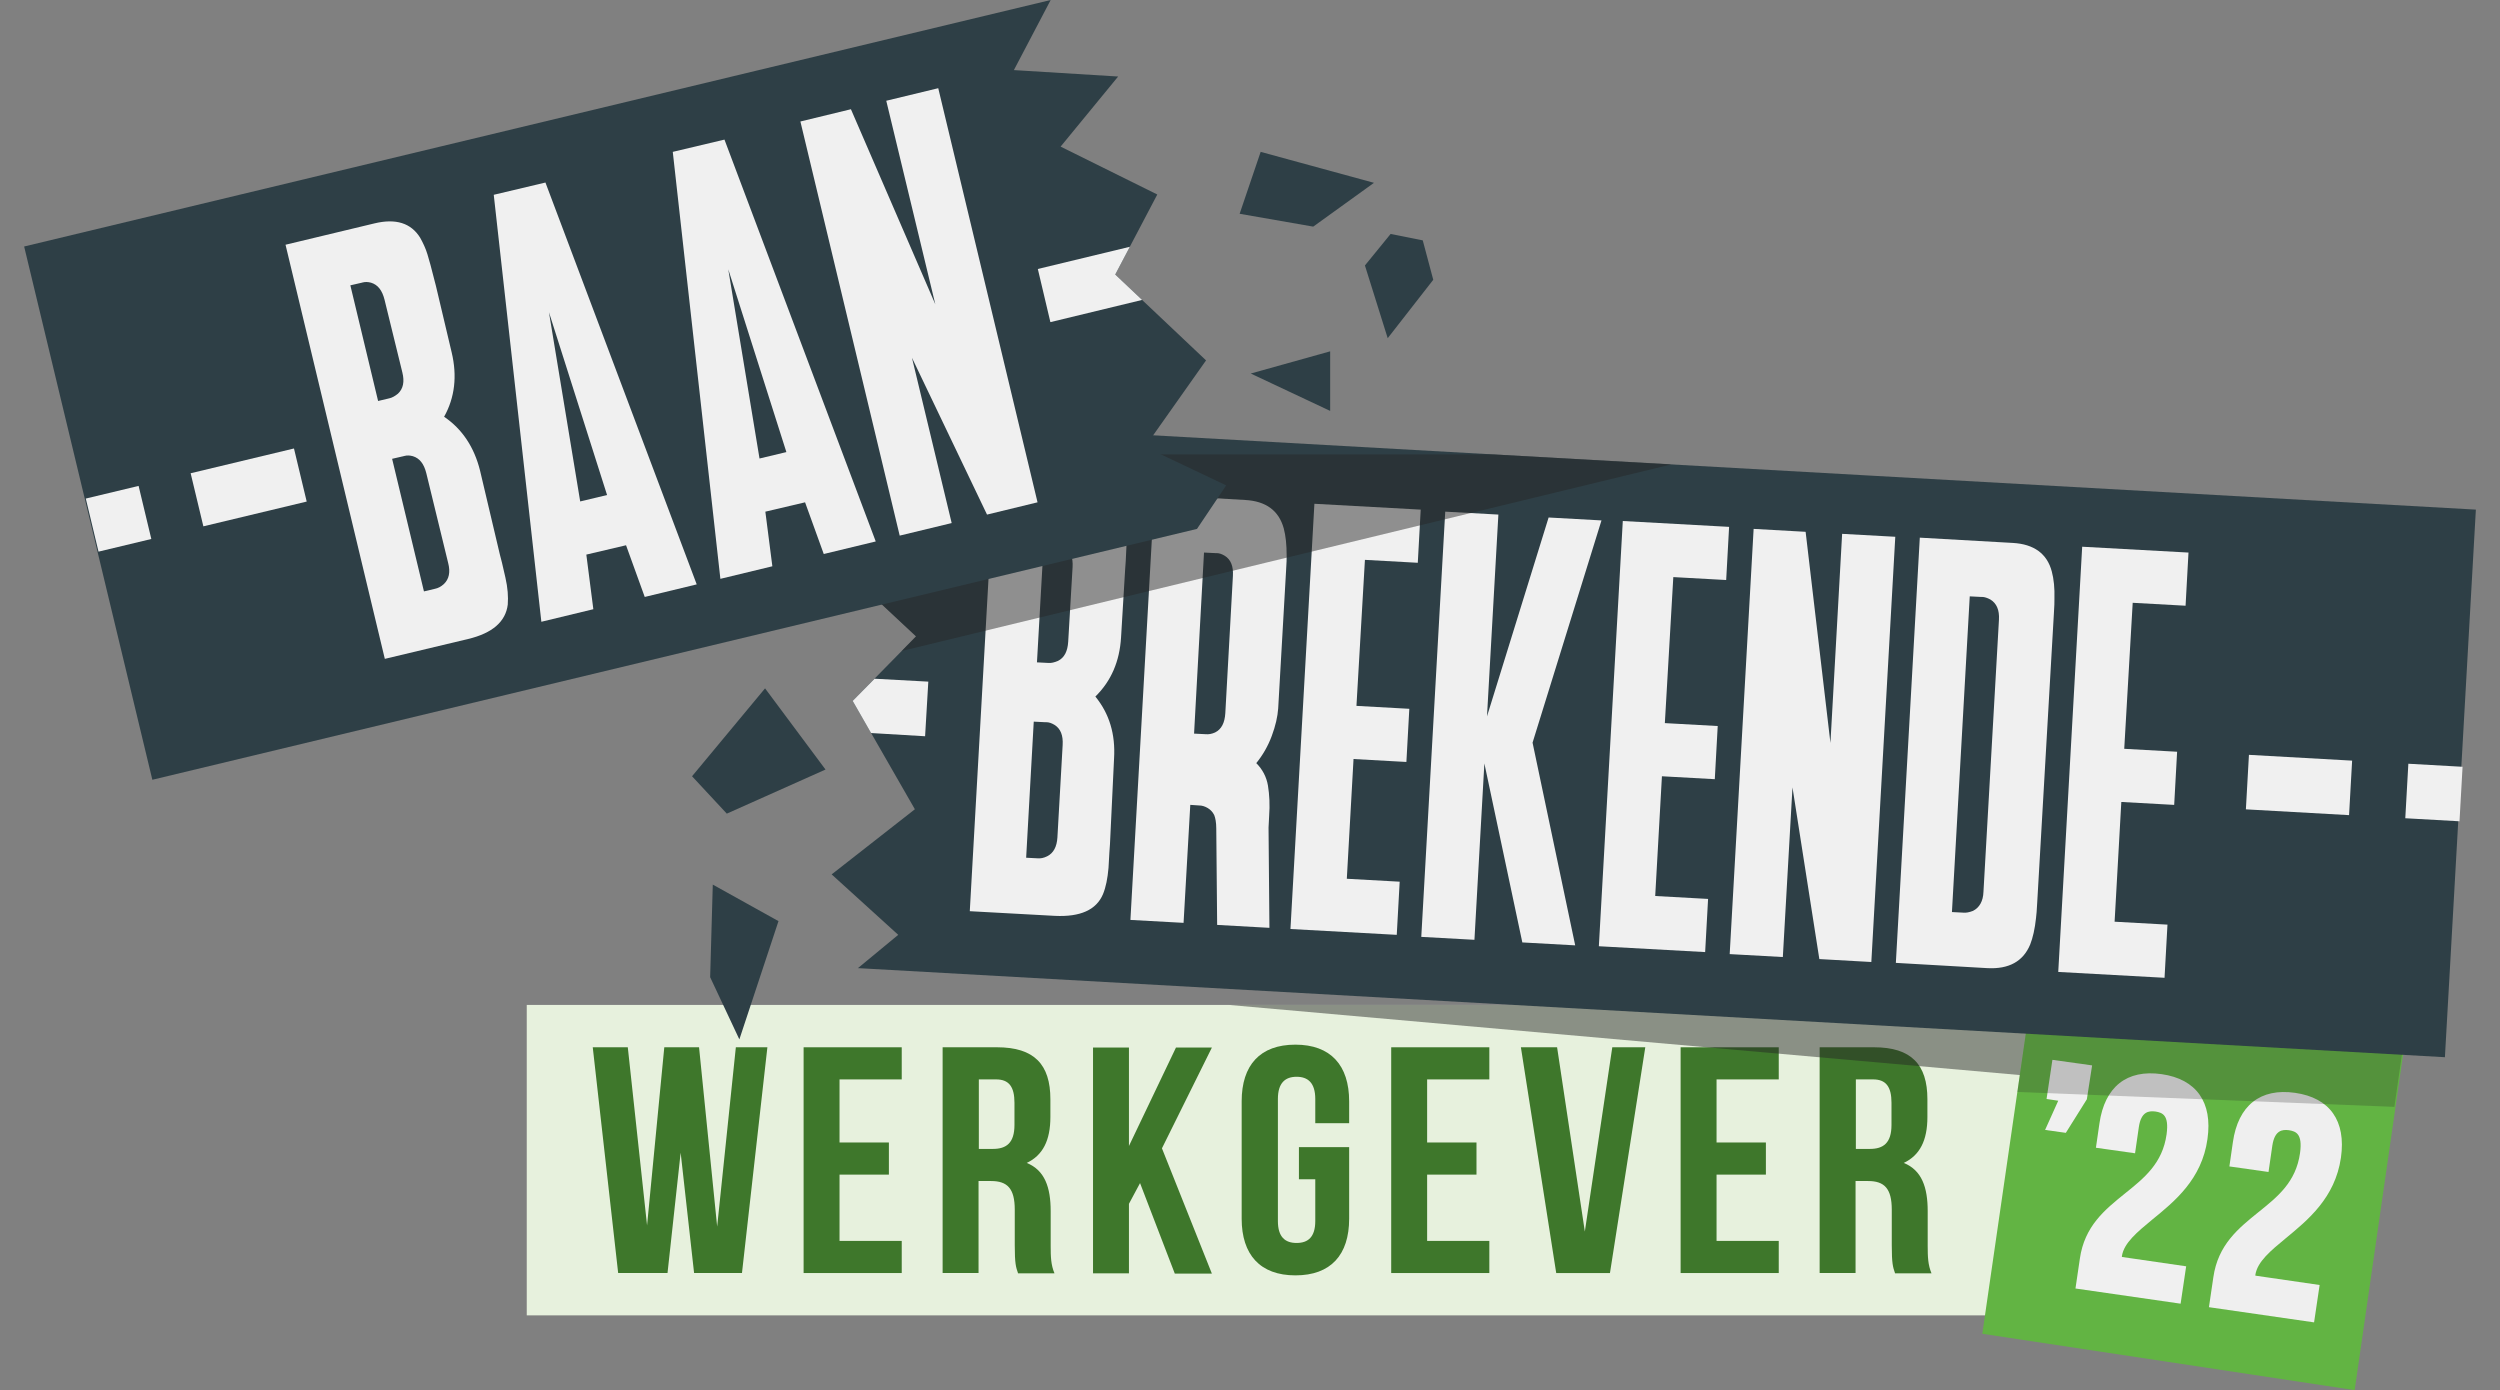
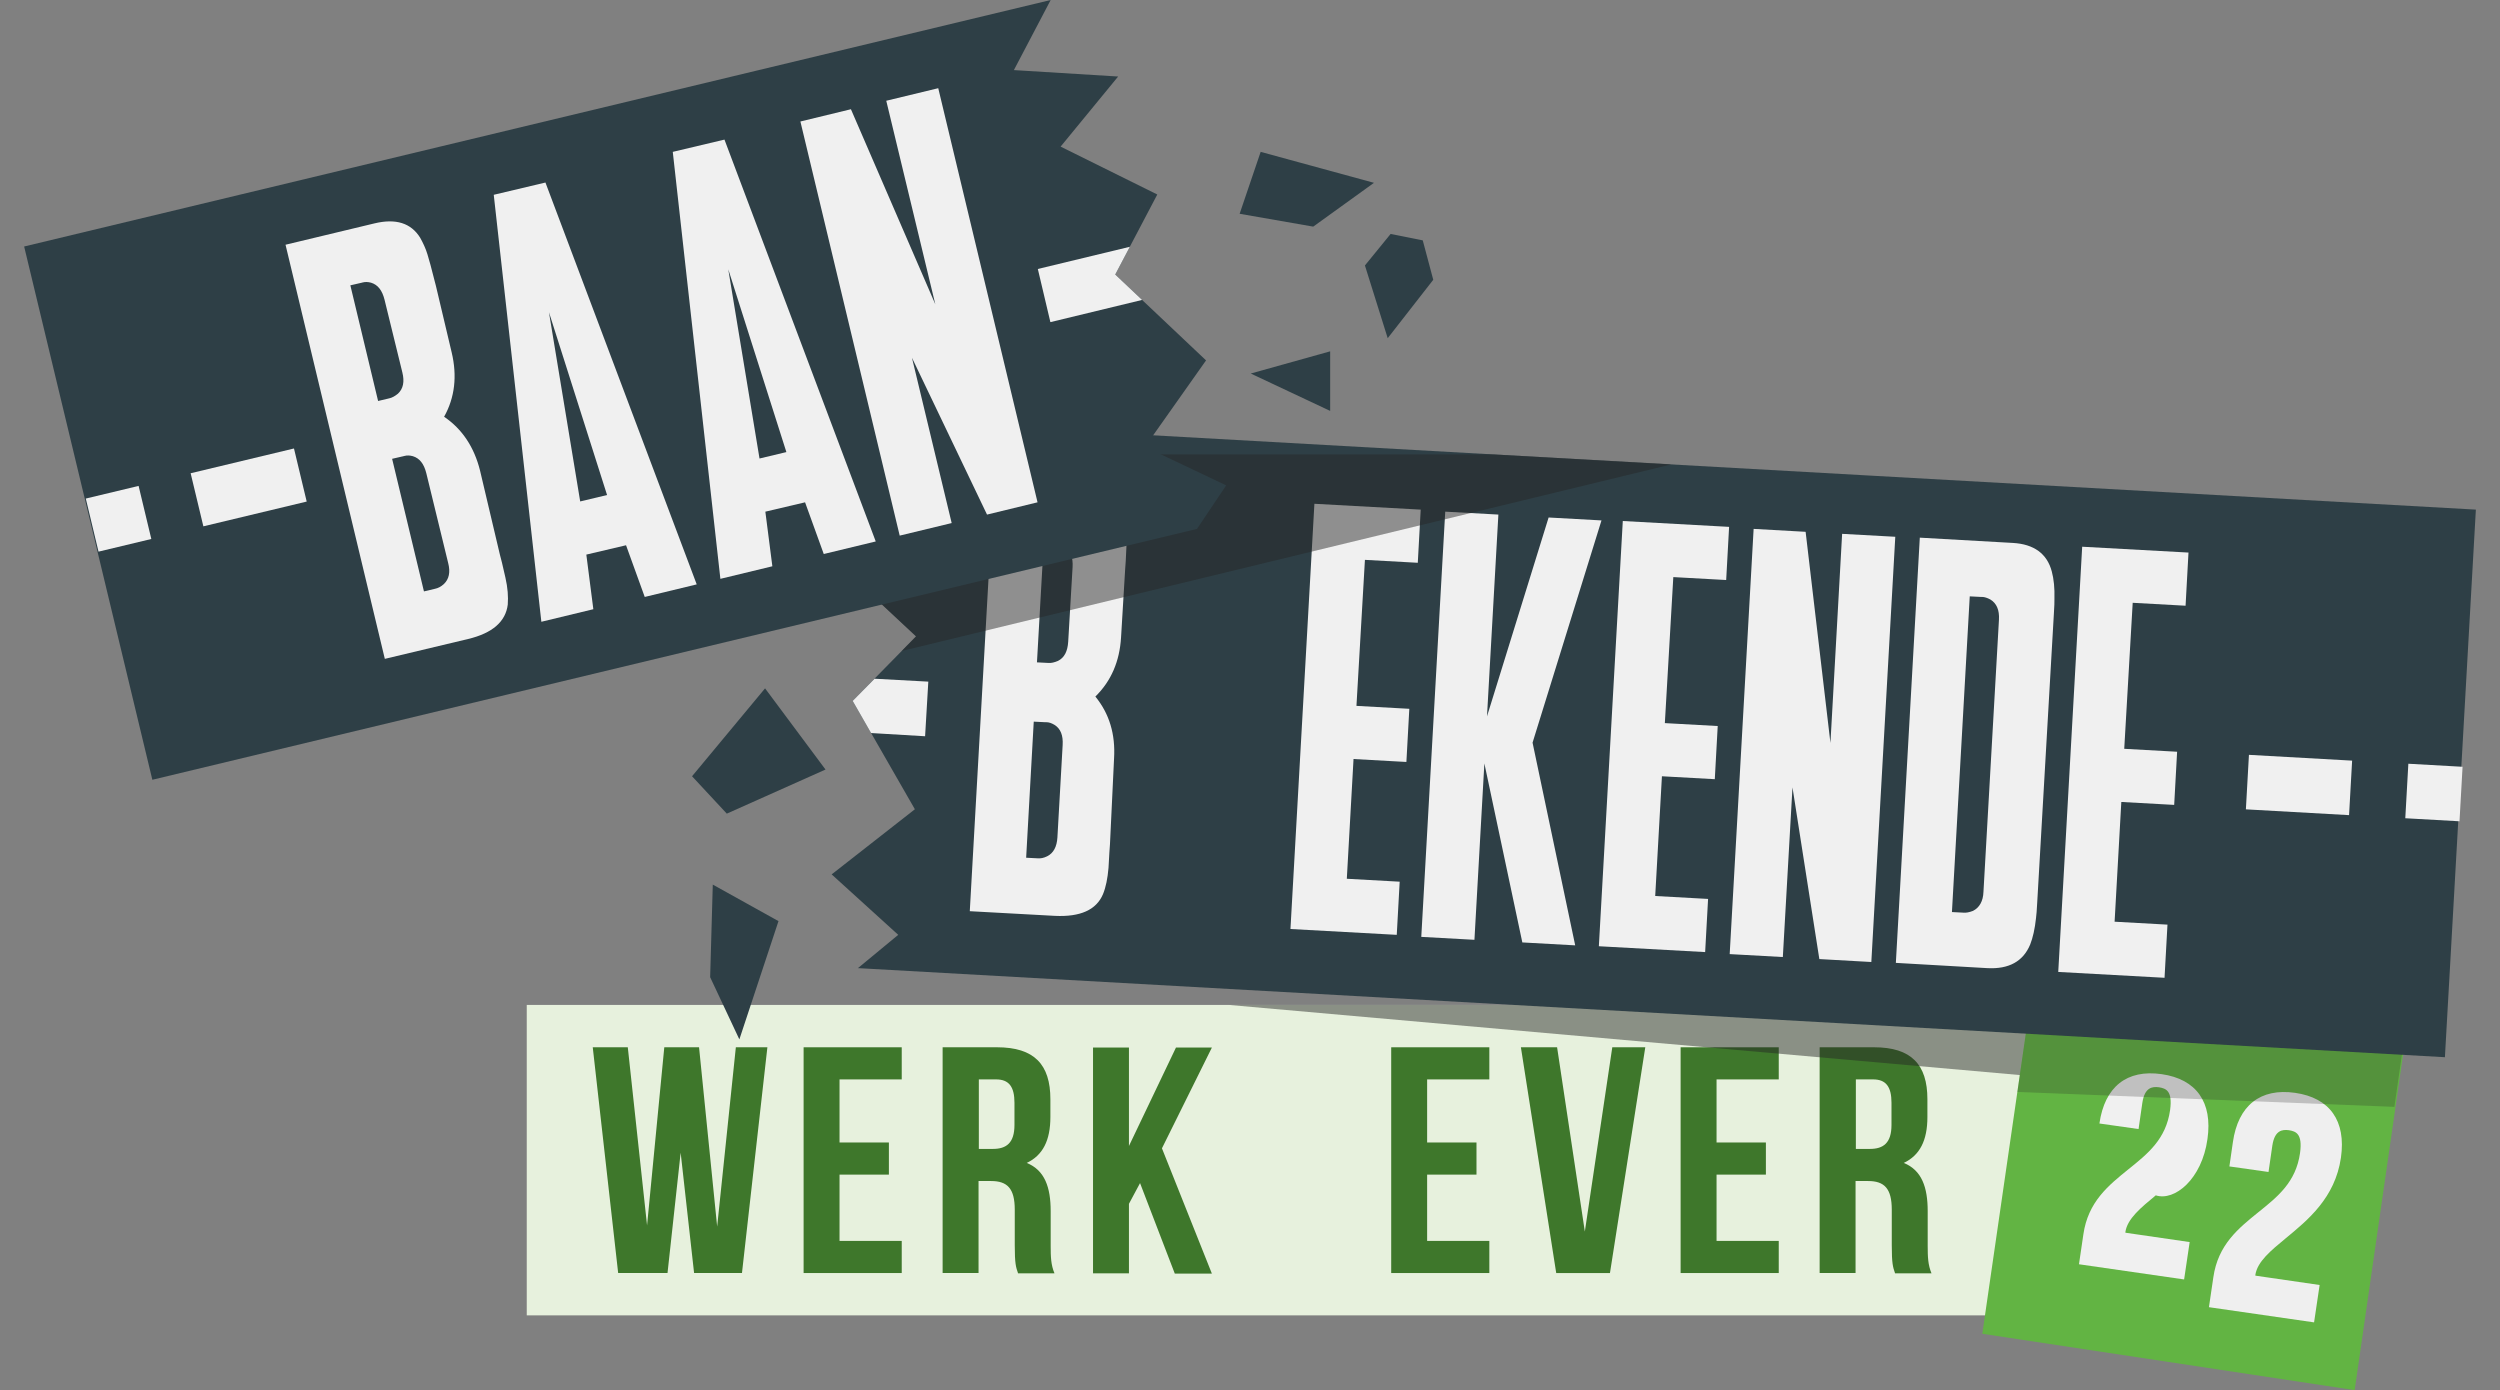
<svg xmlns="http://www.w3.org/2000/svg" version="1.1" id="Laag_1" x="0px" y="0px" width="373.043px" height="207.433px" viewBox="80.097 326.99 373.043 207.433" enable-background="new 80.097 326.99 373.043 207.433" xml:space="preserve">
  <rect x="80.097" y="326.99" width="373.043" height="207.433" fill="#808080" stroke="none" />
  <g>
    <rect x="158.697" y="476.943" fill="#E7F1DD" width="224.211" height="46.323" />
    <g>
      <path fill="#3E772B" d="M181.663,498.994l-1.961,17.954h-7.365l-3.792-33.687h5.229l2.876,26.583l2.571-26.583h5.186l2.702,26.758    l2.789-26.758h4.707l-3.792,33.687h-7.146L181.663,498.994z" />
      <path fill="#3E772B" d="M205.369,497.469h7.365v4.794h-7.365v9.892h9.282v4.794h-14.642v-33.687h14.642v4.794h-9.282V497.469    L205.369,497.469z" />
      <path fill="#3E772B" d="M231.996,516.948c-0.305-0.872-0.479-1.395-0.479-4.14v-5.317c0-3.138-1.089-4.271-3.53-4.271h-1.874    v13.728h-5.36v-33.687h8.105c5.578,0,7.975,2.571,7.975,7.758v2.658c0,3.486-1.133,5.708-3.53,6.842    c2.702,1.089,3.573,3.66,3.573,7.19v5.186c0,1.656,0.043,2.832,0.566,4.097h-5.447V516.948L231.996,516.948z M226.156,488.056    v10.372h2.092c2.004,0,3.225-0.872,3.225-3.574v-3.312c0-2.396-0.828-3.486-2.745-3.486H226.156L226.156,488.056z" />
      <path fill="#3E772B" d="M250.211,503.526l-1.656,3.094v10.372h-5.36v-33.687h5.36v14.686l7.016-14.686h5.36l-7.452,15.034    l7.452,18.695h-5.534L250.211,503.526z" />
-       <path fill="#3E772B" d="M273.918,498.166h7.496v10.677c0,5.403-2.746,8.454-8.019,8.454s-8.019-3.094-8.019-8.454v-17.519    c0-5.404,2.746-8.454,8.019-8.454s8.019,3.094,8.019,8.454v3.269h-5.055v-3.617c0-2.396-1.089-3.313-2.789-3.313    c-1.699,0-2.789,0.916-2.789,3.313v18.216c0,2.396,1.09,3.269,2.789,3.269c1.7,0,2.789-0.872,2.789-3.269v-6.231h-2.44V498.166    L273.918,498.166z" />
      <path fill="#3E772B" d="M293.049,497.469h7.365v4.794h-7.365v9.892h9.283v4.794h-14.643v-33.687h14.643v4.794h-9.283V497.469z" />
      <path fill="#3E772B" d="M316.582,510.76l4.096-27.498h4.924l-5.271,33.687h-8.02l-5.271-33.687h5.402L316.582,510.76z" />
      <path fill="#3E772B" d="M336.236,497.469h7.363v4.794h-7.363v9.892h9.281v4.794h-14.643v-33.687h14.643v4.794h-9.281V497.469    L336.236,497.469z" />
      <path fill="#3E772B" d="M362.861,516.948c-0.305-0.872-0.479-1.395-0.479-4.14v-5.317c0-3.138-1.09-4.271-3.529-4.271h-1.875    v13.728h-5.359v-33.687h8.105c5.578,0,7.975,2.571,7.975,7.758v2.658c0,3.486-1.133,5.708-3.529,6.842    c2.701,1.089,3.572,3.66,3.572,7.19v5.186c0,1.656,0.045,2.832,0.566,4.097h-5.447V516.948L362.861,516.948z M357.023,488.056    v10.372h2.09c2.006,0,3.227-0.872,3.227-3.574v-3.312c0-2.396-0.828-3.486-2.746-3.486H357.023L357.023,488.056z" />
    </g>
    <polygon opacity="0.48" fill="#272726" enable-background="new    " points="382.908,487.533 382.908,476.943 263.459,476.943  " />
    <polygon fill="#62B443" points="431.455,534.423 375.892,526.013 383.212,475.505 438.732,483.959  " />
-     <polygon fill="#F0F0F0" points="385.261,495.595 388.355,496.03 391.492,491.02 392.277,485.964 386.351,485.136 385.478,490.976    387.222,491.237  " />
-     <path fill="#F0F0F0" d="M409.49,496.945c0.785-5.49-1.656-8.934-6.842-9.674c-5.186-0.741-8.498,1.874-9.281,7.364l-0.523,3.617   l5.84,0.828l0.566-3.922c0.348-2.31,1.482-2.44,2.484-2.31c1.045,0.174,2.047,0.522,1.656,3.398   c-0.611,4.358-3.355,6.537-6.232,8.847c-2.963,2.396-6.014,4.837-6.711,9.718l-0.654,4.445l15.689,2.266l0.828-5.577l-9.588-1.395   c0-0.044,0-0.088,0-0.131c0.305-1.961,2.266-3.573,4.531-5.447C404.566,506.271,408.662,502.96,409.49,496.945z" />
+     <path fill="#F0F0F0" d="M409.49,496.945c0.785-5.49-1.656-8.934-6.842-9.674c-5.186-0.741-8.498,1.874-9.281,7.364l5.84,0.828l0.566-3.922c0.348-2.31,1.482-2.44,2.484-2.31c1.045,0.174,2.047,0.522,1.656,3.398   c-0.611,4.358-3.355,6.537-6.232,8.847c-2.963,2.396-6.014,4.837-6.711,9.718l-0.654,4.445l15.689,2.266l0.828-5.577l-9.588-1.395   c0-0.044,0-0.088,0-0.131c0.305-1.961,2.266-3.573,4.531-5.447C404.566,506.271,408.662,502.96,409.49,496.945z" />
    <path fill="#EFEFEF" d="M429.406,499.734c0.785-5.49-1.656-8.934-6.842-9.674c-5.186-0.741-8.498,1.874-9.283,7.364l-0.521,3.617   l5.84,0.828l0.566-3.922c0.348-2.31,1.48-2.44,2.482-2.31c1.047,0.174,2.049,0.522,1.656,3.398   c-0.609,4.358-3.355,6.537-6.23,8.847c-2.965,2.396-6.014,4.837-6.711,9.718l-0.654,4.445l15.688,2.266l0.828-5.577l-9.588-1.395   c0-0.044,0-0.088,0-0.131c0.307-1.961,2.268-3.574,4.533-5.447C424.437,509.061,428.535,505.748,429.406,499.734z" />
    <polygon fill="#2E3F46" points="186.457,458.989 186.064,472.804 190.422,482.086 196.261,464.437  " />
    <polygon opacity="0.24" fill="#272726" enable-background="new    " points="381.121,489.93 437.38,492.152 438.732,482.783    383.212,475.505  " />
    <polygon fill="#2E3F46" points="444.919,484.744 449.539,403.034 209.858,389.569 201.578,397.979 216.22,403.427 205.021,410.966    216.787,421.947 207.331,431.578 216.612,447.746 204.193,457.464 214.128,466.484 208.115,471.452  " />
    <rect x="418.847" y="436.552" transform="matrix(-0.056 0.998 -0.998 -0.056 890.208 46.927)" fill="#F0F0F0" width="8.149" height="15.427" />
    <rect x="438.978" y="441.342" transform="matrix(-0.056 0.998 -0.998 -0.056 912.596 28.022)" fill="#F0F0F0" width="8.149" height="8.106" />
    <g>
      <path fill="#F0F0F0" d="M245.723,452.976l-0.087,1.22l-0.131,2.31c-0.131,1.525-0.392,2.876-0.828,3.922    c-1.002,2.354-3.399,3.399-7.146,3.225l-12.725-0.697l3.574-63.45l13.596,0.785c3.312,0.174,5.316,1.525,5.927,4.053    c0.218,0.872,0.305,1.787,0.305,2.702s-0.044,2.179-0.131,3.661l-0.087,1.22l-0.61,10.154c-0.218,3.617-1.482,6.537-3.835,8.847    c2.092,2.57,3.007,5.621,2.789,9.238L245.723,452.976z M240.145,411.619c0.087-1.438-0.305-2.44-1.22-3.007    c-0.436-0.261-0.828-0.392-1.177-0.392h-0.174l-1.743-0.087l-1.002,17.693l1.7,0.087c0.436,0.044,0.915-0.087,1.438-0.305    c0.959-0.479,1.438-1.438,1.525-2.877L240.145,411.619z M238.663,438.158c0.087-1.438-0.305-2.44-1.22-3.007    c-0.436-0.261-0.828-0.392-1.176-0.392h-0.174l-1.743-0.088l-1.133,20.308l1.7,0.087c0.436,0.044,0.915-0.043,1.438-0.305    c0.959-0.479,1.438-1.438,1.525-2.789L238.663,438.158z" />
-       <path fill="#F0F0F0" d="M265.899,401.596c3.094,0.174,5.012,1.569,5.752,4.227c0.305,1.133,0.436,2.484,0.436,4.053    c0,0.393,0,1.177-0.087,2.266l-1.176,20.569c-0.087,1.221-0.393,2.571-0.959,4.097s-1.351,2.876-2.31,4.053    c0.915,0.915,1.525,2.048,1.743,3.355c0.218,1.351,0.305,2.876,0.174,4.576l-0.087,1.699l0.131,14.947l-7.8-0.436l-0.131-14.381    c0-0.915-0.131-1.569-0.305-2.005c-0.218-0.436-0.523-0.784-0.958-1.046c-0.436-0.262-0.872-0.392-1.308-0.392l-1.307-0.088    l-1.002,17.605l-7.931-0.436l3.573-63.45L265.899,401.596z M258.273,436.459l1.743,0.087c0.436,0.044,0.915-0.043,1.395-0.262    c0.958-0.479,1.438-1.438,1.525-2.876l1.133-20.481c0.087-1.438-0.305-2.44-1.22-3.007c-0.436-0.262-0.828-0.393-1.177-0.393    h-0.174l-1.743-0.087L258.273,436.459z" />
      <path fill="#F0F0F0" d="M282.503,432.319l7.888,0.436l-0.436,7.932l-7.888-0.437l-1.002,17.867l7.888,0.436l-0.436,7.932    l-15.862-0.871l3.573-63.451l15.863,0.872l-0.436,7.932l-7.888-0.436L282.503,432.319z" />
      <path fill="#F0F0F0" d="M315.144,468.054l-7.889-0.437l-5.664-26.713l-1.482,26.321l-7.932-0.437l3.574-63.45l7.93,0.436    l-1.699,30.112l9.195-29.677l7.889,0.436l-10.285,33.163L315.144,468.054z" />
      <path fill="#F0F0F0" d="M328.521,434.891l7.889,0.436l-0.436,7.931l-7.889-0.436l-1.002,17.867l7.889,0.436l-0.438,7.932    l-15.861-0.872l3.572-63.45l15.863,0.872l-0.436,7.931l-7.889-0.436L328.521,434.891z" />
      <path fill="#F0F0F0" d="M359.332,470.537l-7.758-0.436l-4.008-25.624l-1.439,25.319l-7.93-0.437l3.572-63.45l7.758,0.436    l3.703,31.507l1.744-31.202l7.932,0.436L359.332,470.537z" />
      <path fill="#F0F0F0" d="M384.083,461.69c-0.043,1.09-0.131,1.874-0.174,2.267c-0.174,1.656-0.479,2.963-0.871,3.966    c-1.047,2.527-3.182,3.704-6.406,3.529l-13.641-0.784l3.574-63.45l13.857,0.785c3.182,0.174,5.143,1.612,5.84,4.271    c0.305,1.133,0.436,2.484,0.393,4.053c0,0.392,0,1.177-0.088,2.31L384.083,461.69z M378.375,419.463    c0.088-1.438-0.348-2.44-1.264-3.007c-0.479-0.262-0.914-0.392-1.219-0.392h-0.176l-1.699-0.087l-2.658,47.108l1.699,0.088    c0.393,0.043,0.873-0.044,1.439-0.262c0.959-0.479,1.525-1.438,1.568-2.876L378.375,419.463z" />
      <path fill="#F0F0F0" d="M397.07,438.725l7.889,0.437l-0.436,7.931l-7.889-0.436l-1.002,17.867l7.889,0.436l-0.438,7.932    l-15.861-0.872l3.572-63.45l15.863,0.872l-0.436,7.931l-7.889-0.436L397.07,438.725z" />
    </g>
    <polygon fill="#F0F0F0" points="207.331,431.578 210.076,436.372 218.138,436.852 218.617,428.702 210.599,428.267  " />
    <polygon fill="#2E3F46" points="265.072,358.89 268.209,349.651 285.118,354.27 276.053,360.807  " />
    <polygon fill="#2E3F46" points="266.728,382.727 278.581,388.305 278.581,379.415  " />
    <polygon fill="#2E3F46" points="283.767,366.603 287.602,361.896 292.396,362.855 293.964,368.738 287.166,377.454  " />
    <polygon fill="#2E3F46" points="194.257,429.704 203.277,441.819 188.548,448.399 183.362,442.821  " />
    <polygon opacity="0.48" fill="#272726" enable-background="new    " points="302.941,394.798 204.716,394.798 201.578,397.979    216.22,403.427 205.021,410.966 216.787,421.947 214.651,424.126 329.525,396.28  " />
    <g>
      <g>
        <polygon fill="#2E3F46" points="83.699,363.771 102.83,443.345 258.709,405.911 263.067,399.417 250.952,393.665 260.06,380.766      246.507,367.954 252.783,356.013 238.358,348.866 246.943,338.408 231.386,337.449 236.876,326.99    " />
        <path fill="#F0F0F0" d="M154.688,409.746l0.305,1.176l0.523,2.266c0.349,1.525,0.436,2.833,0.349,4.009     c-0.305,2.527-2.266,4.271-5.927,5.143l-12.419,2.963l-14.817-61.794l13.248-3.181c3.225-0.785,5.491-0.043,6.842,2.135     c0.436,0.784,0.828,1.612,1.089,2.484c0.261,0.872,0.61,2.092,0.958,3.53l0.305,1.177l2.353,9.936     c0.828,3.486,0.479,6.711-1.133,9.587c2.702,1.831,4.489,4.532,5.36,8.019L154.688,409.746z M137.474,371.702     c-0.349-1.395-1.002-2.223-2.004-2.528c-0.479-0.13-0.872-0.13-1.22-0.043l-0.174,0.043l-1.7,0.393l4.14,17.257l1.656-0.392     c0.436-0.087,0.872-0.349,1.308-0.697c0.784-0.741,1.002-1.787,0.653-3.181L137.474,371.702z M143.706,397.587     c-0.349-1.395-1.002-2.222-2.005-2.527c-0.479-0.131-0.872-0.131-1.22-0.043l-0.174,0.043l-1.699,0.392l4.75,19.785l1.656-0.392     c0.436-0.087,0.872-0.305,1.308-0.697c0.784-0.741,1.002-1.787,0.653-3.138L143.706,397.587z" />
        <path fill="#F0F0F0" d="M167.587,409.746l1.046,8.149l-7.757,1.874l-7.104-63.712l7.713-1.83l22.574,59.964l-7.757,1.874     l-2.789-7.713L167.587,409.746z M162.009,373.575l4.663,28.239l4.009-0.958L162.009,373.575z" />
        <path fill="#F0F0F0" d="M194.3,403.339l1.046,8.149l-7.757,1.874l-7.103-63.711l7.713-1.83l22.573,59.963l-7.757,1.874     l-2.789-7.713L194.3,403.339z M188.766,367.169l4.663,28.239l4.009-0.959L188.766,367.169z" />
        <path fill="#F0F0F0" d="M234.916,401.945l-7.539,1.831l-11.2-23.402l5.927,24.666l-7.757,1.874l-14.817-61.794l7.539-1.83     l12.594,29.11l-7.321-30.375l7.757-1.874L234.916,401.945z" />
      </g>
      <rect x="109.062" y="395.541" transform="matrix(-0.972 0.233 -0.233 -0.972 324.031 760.886)" fill="#F0F0F0" width="15.863" height="8.149" />
      <rect x="93.548" y="400.204" transform="matrix(-0.972 0.233 -0.233 -0.972 286.853 774.618)" fill="#F0F0F0" width="8.106" height="8.149" />
      <polygon fill="#F0F0F0" points="246.507,367.954 248.686,363.814 234.959,367.126 236.833,375.057 250.517,371.745   " />
    </g>
  </g>
</svg>